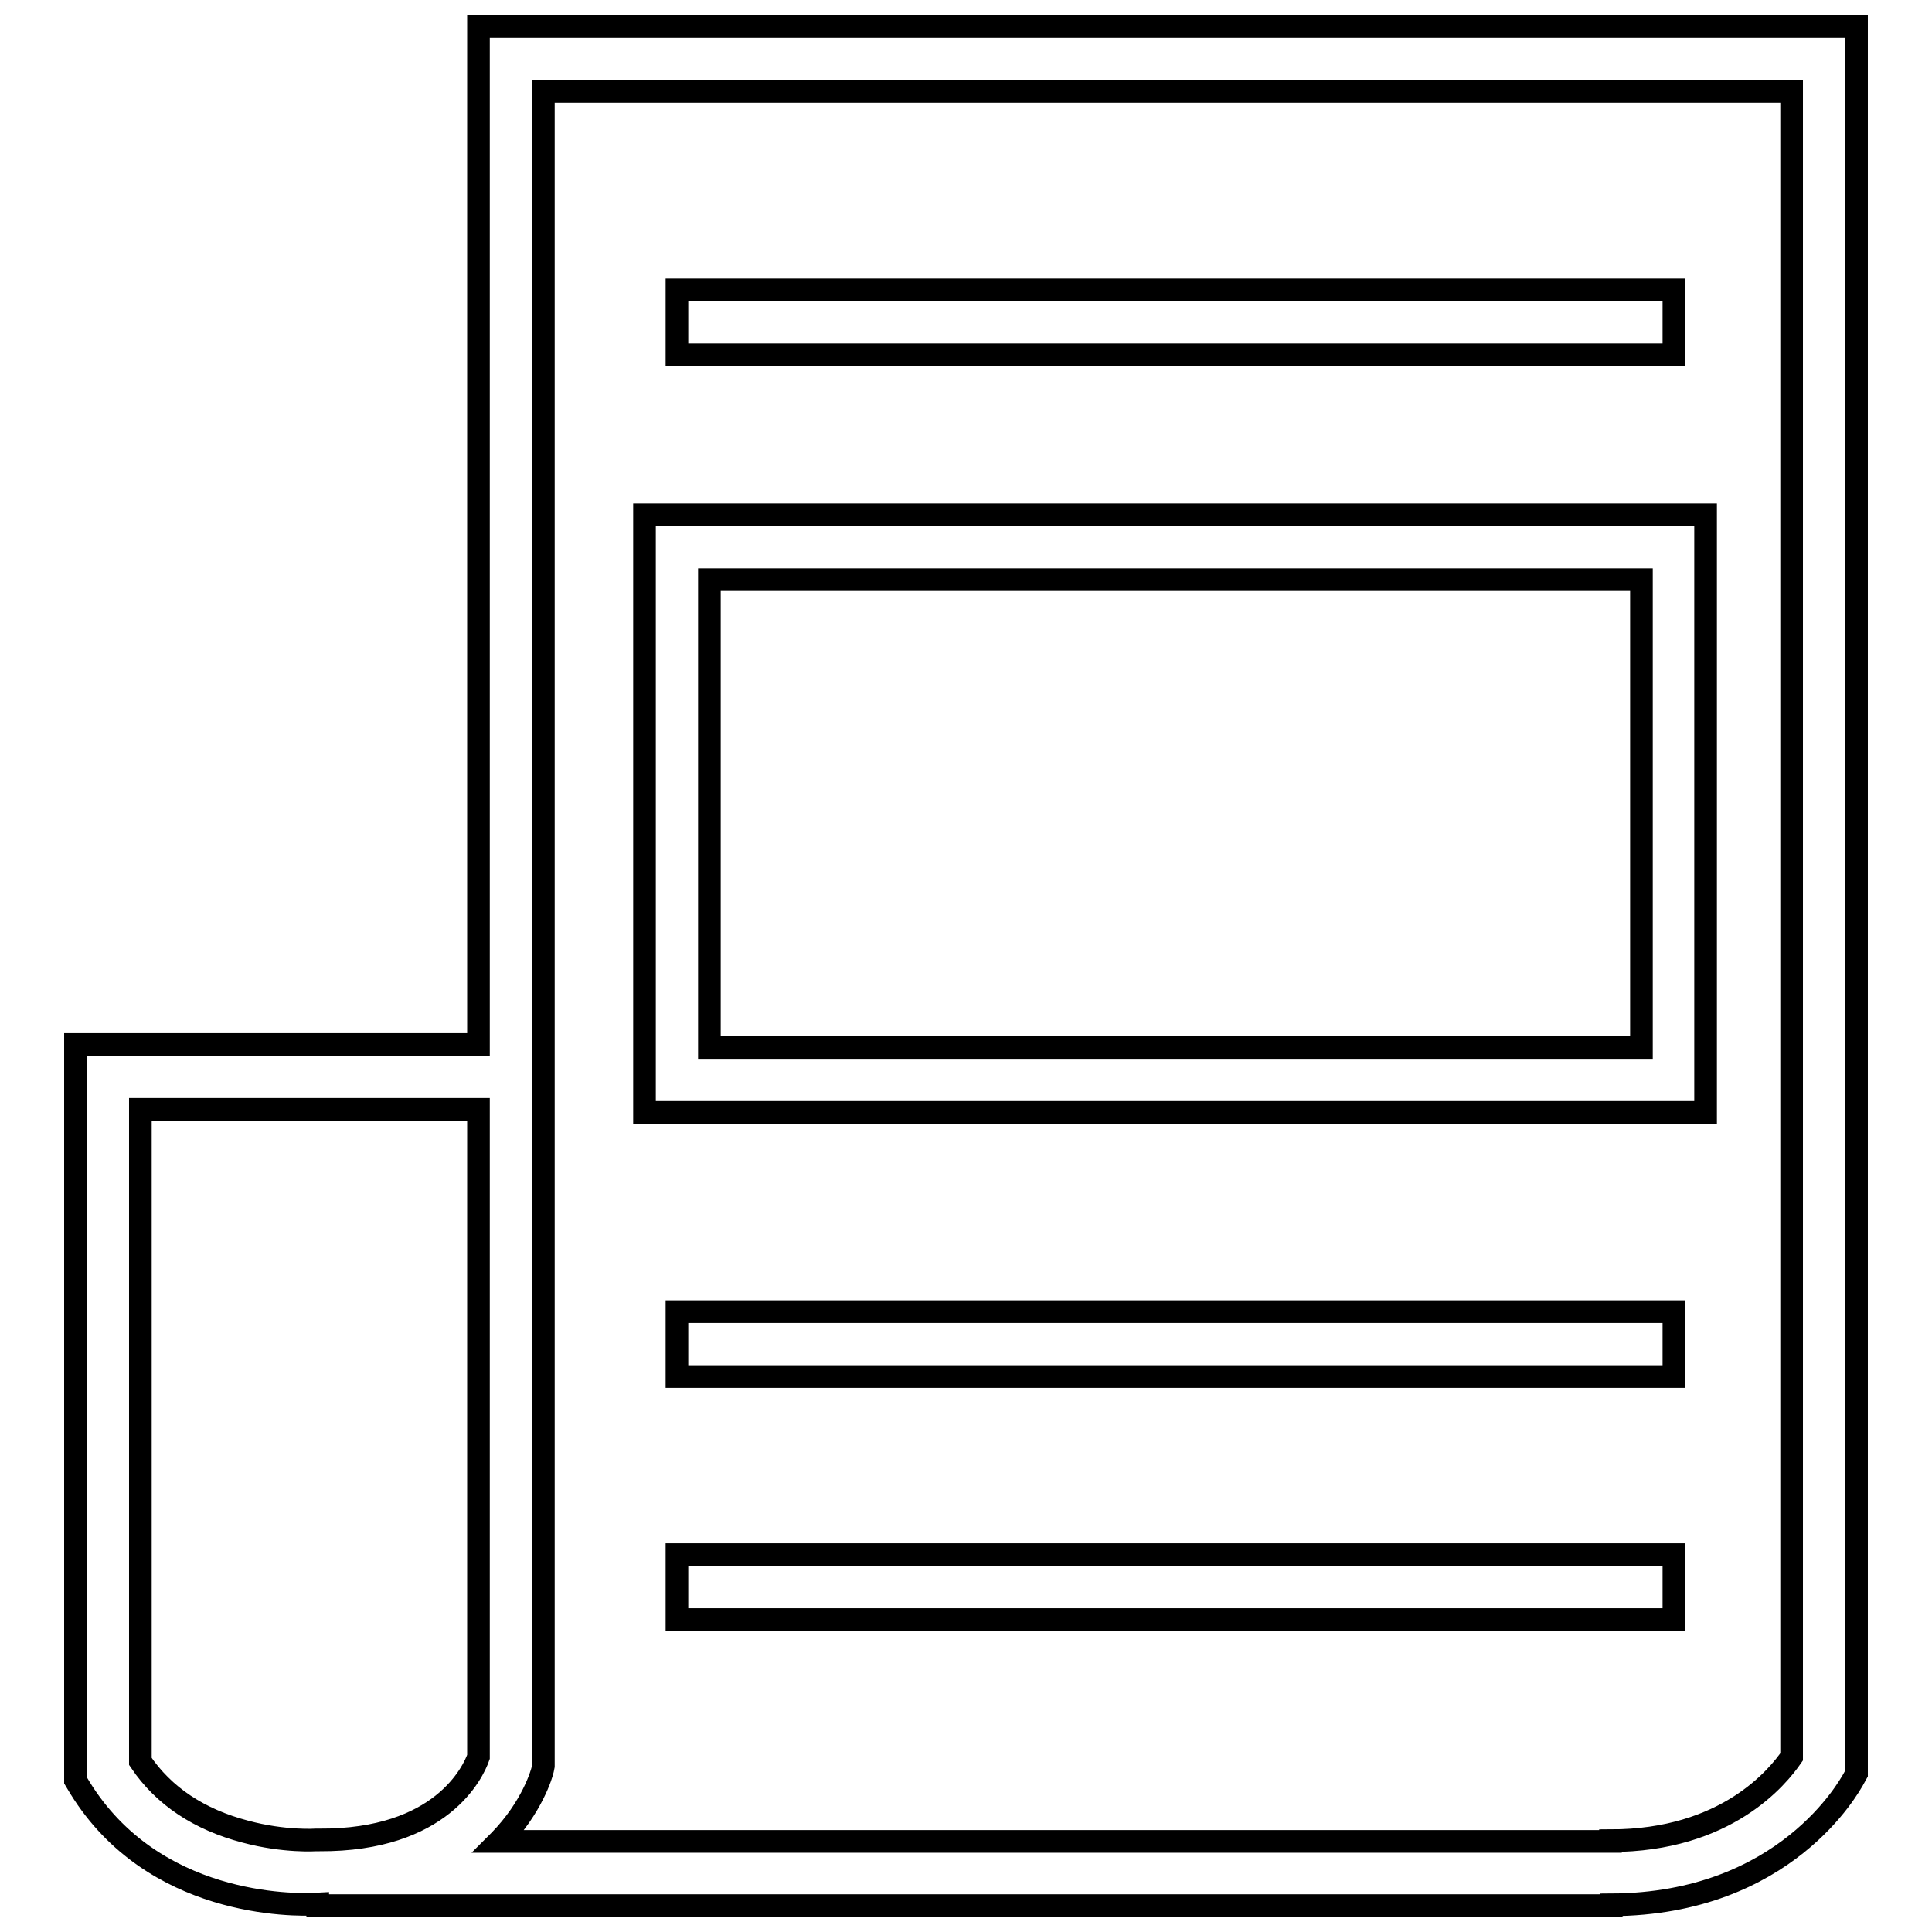
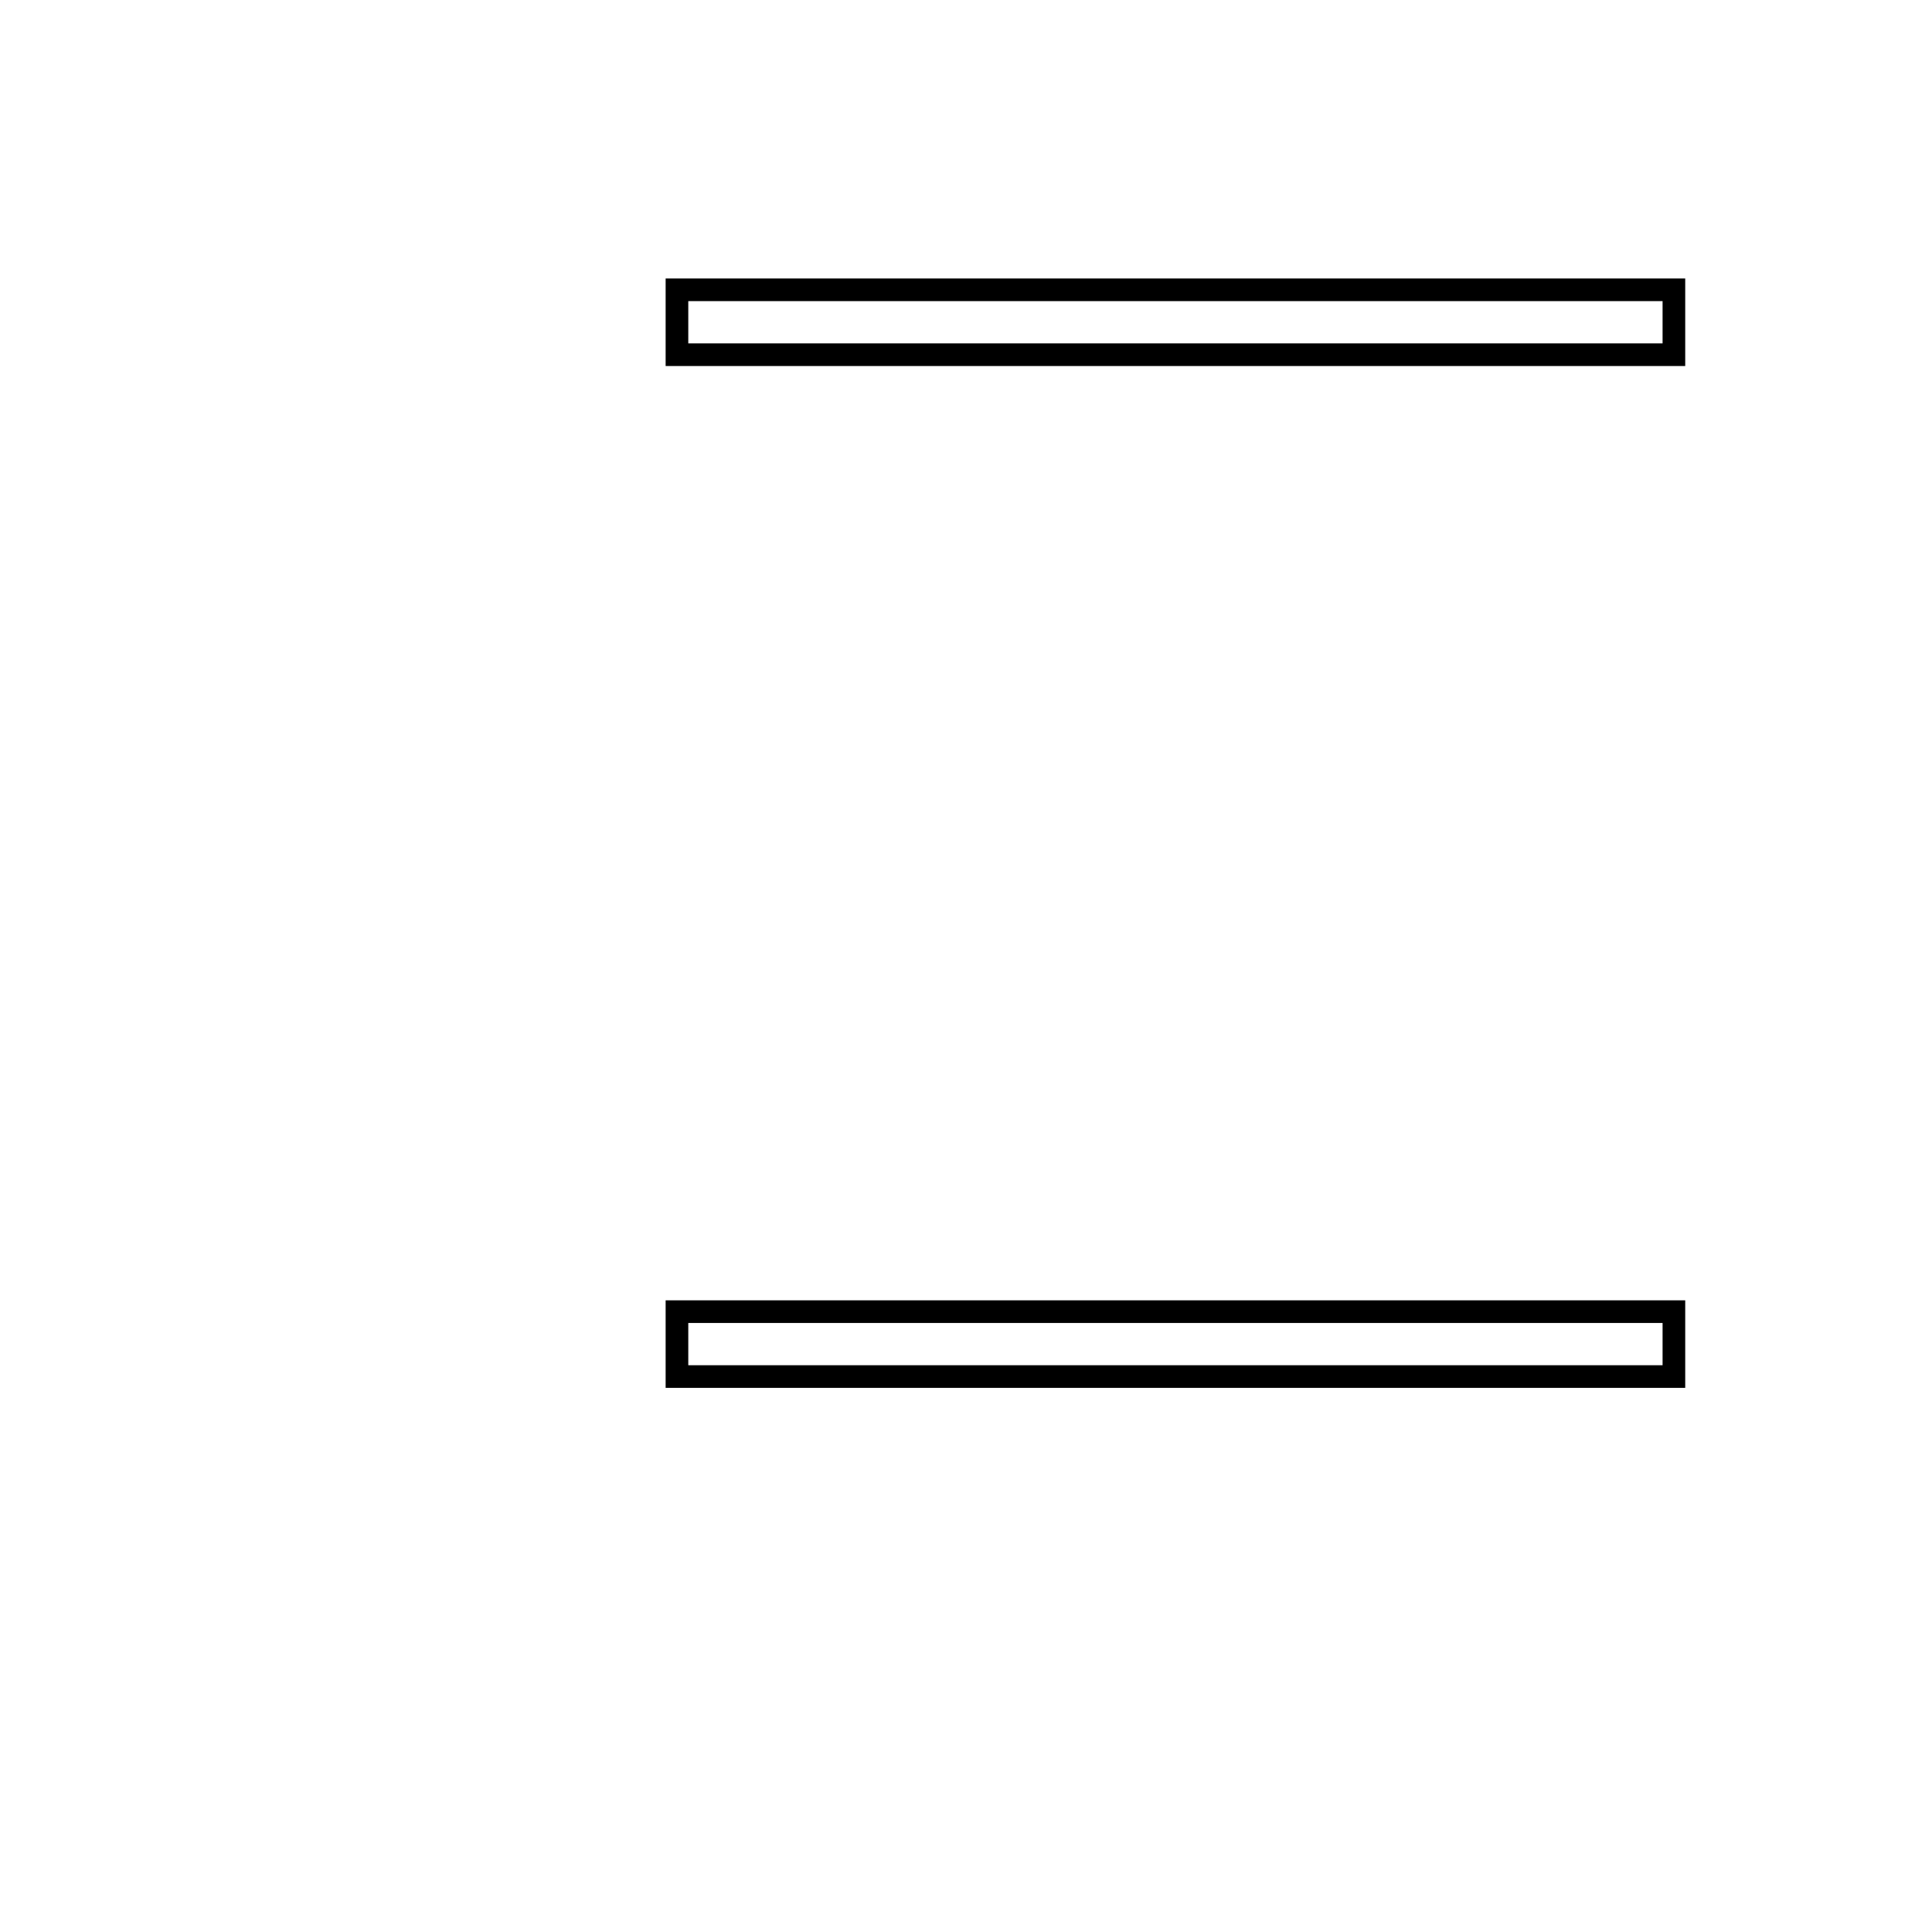
<svg xmlns="http://www.w3.org/2000/svg" version="1.1" x="0px" y="0px" viewBox="0 0 256 256" enable-background="new 0 0 256 256" xml:space="preserve">
  <g>
    <g>
-       <path stroke-width="3" fill-opacity="0" stroke="#000000" d="M63.4,3.5v134.9H10v97.5l0.6,1c9.7,15.7,28.1,15.6,31.5,15.4v0.2h171.4v-0.1c23.2-0.1,31.6-15.9,32-16.5l0.5-0.9V3.5H63.4z M32.5,242.7c-6.1-1.6-10.8-4.7-13.9-9.3V147h44.8v85.8c-0.7,2-4.9,11.1-21.1,11h-0.2l-0.2,0C41.9,243.8,37.7,244.1,32.5,242.7z M237.4,232.8c-1.8,2.6-8.6,11.1-24,11.1v0.1H66.1c0,0,0.1-0.1,0.1-0.1c4.3-4.4,5.6-8.9,5.7-9.4l0.1-0.5V12.1h165.4V232.8L237.4,232.8z" />
-       <path stroke-width="3" fill-opacity="0" stroke="#000000" d="M226,68.2H85.4v79.2H226V68.2z M217.4,138.8H94v-62h123.5V138.8z" />
      <path stroke-width="3" fill-opacity="0" stroke="#000000" d="M89.7,38.4h132.1V47H89.7V38.4z" />
      <path stroke-width="3" fill-opacity="0" stroke="#000000" d="M89.7,173.8h132.1v8.6H89.7V173.8z" />
-       <path stroke-width="3" fill-opacity="0" stroke="#000000" d="M89.7,206h132.1v8.6H89.7V206z" />
    </g>
  </g>
</svg>